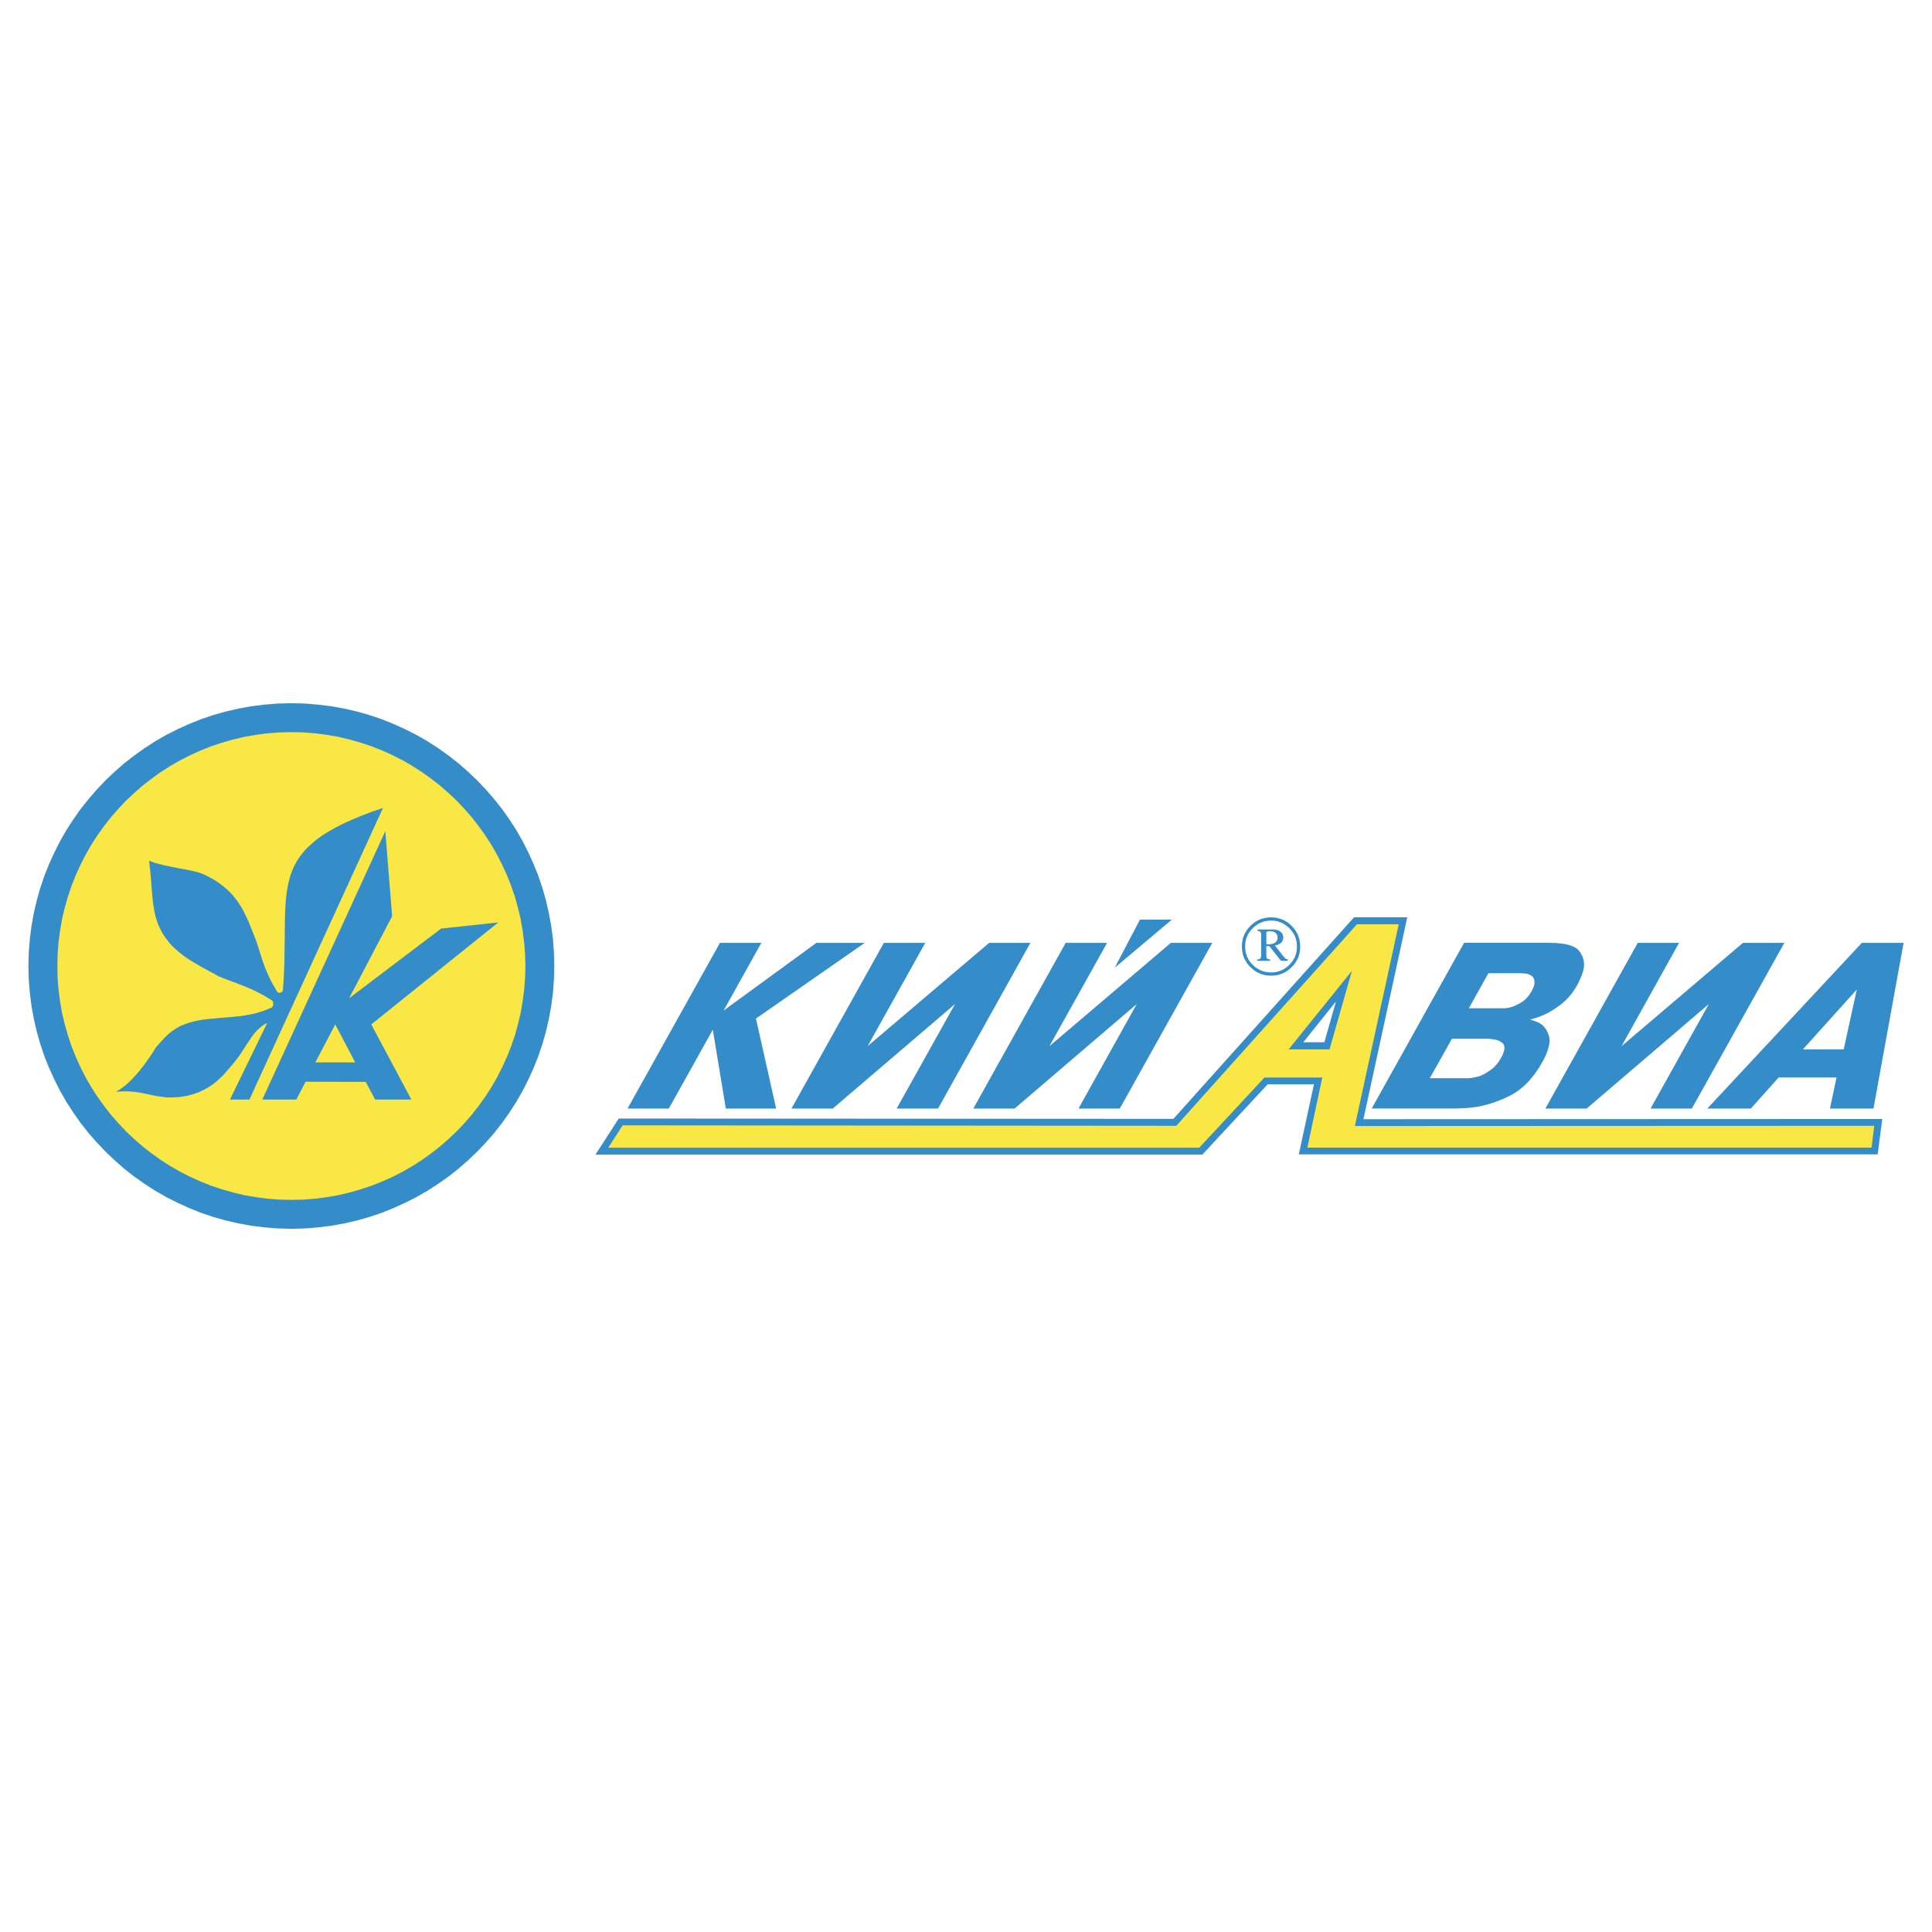
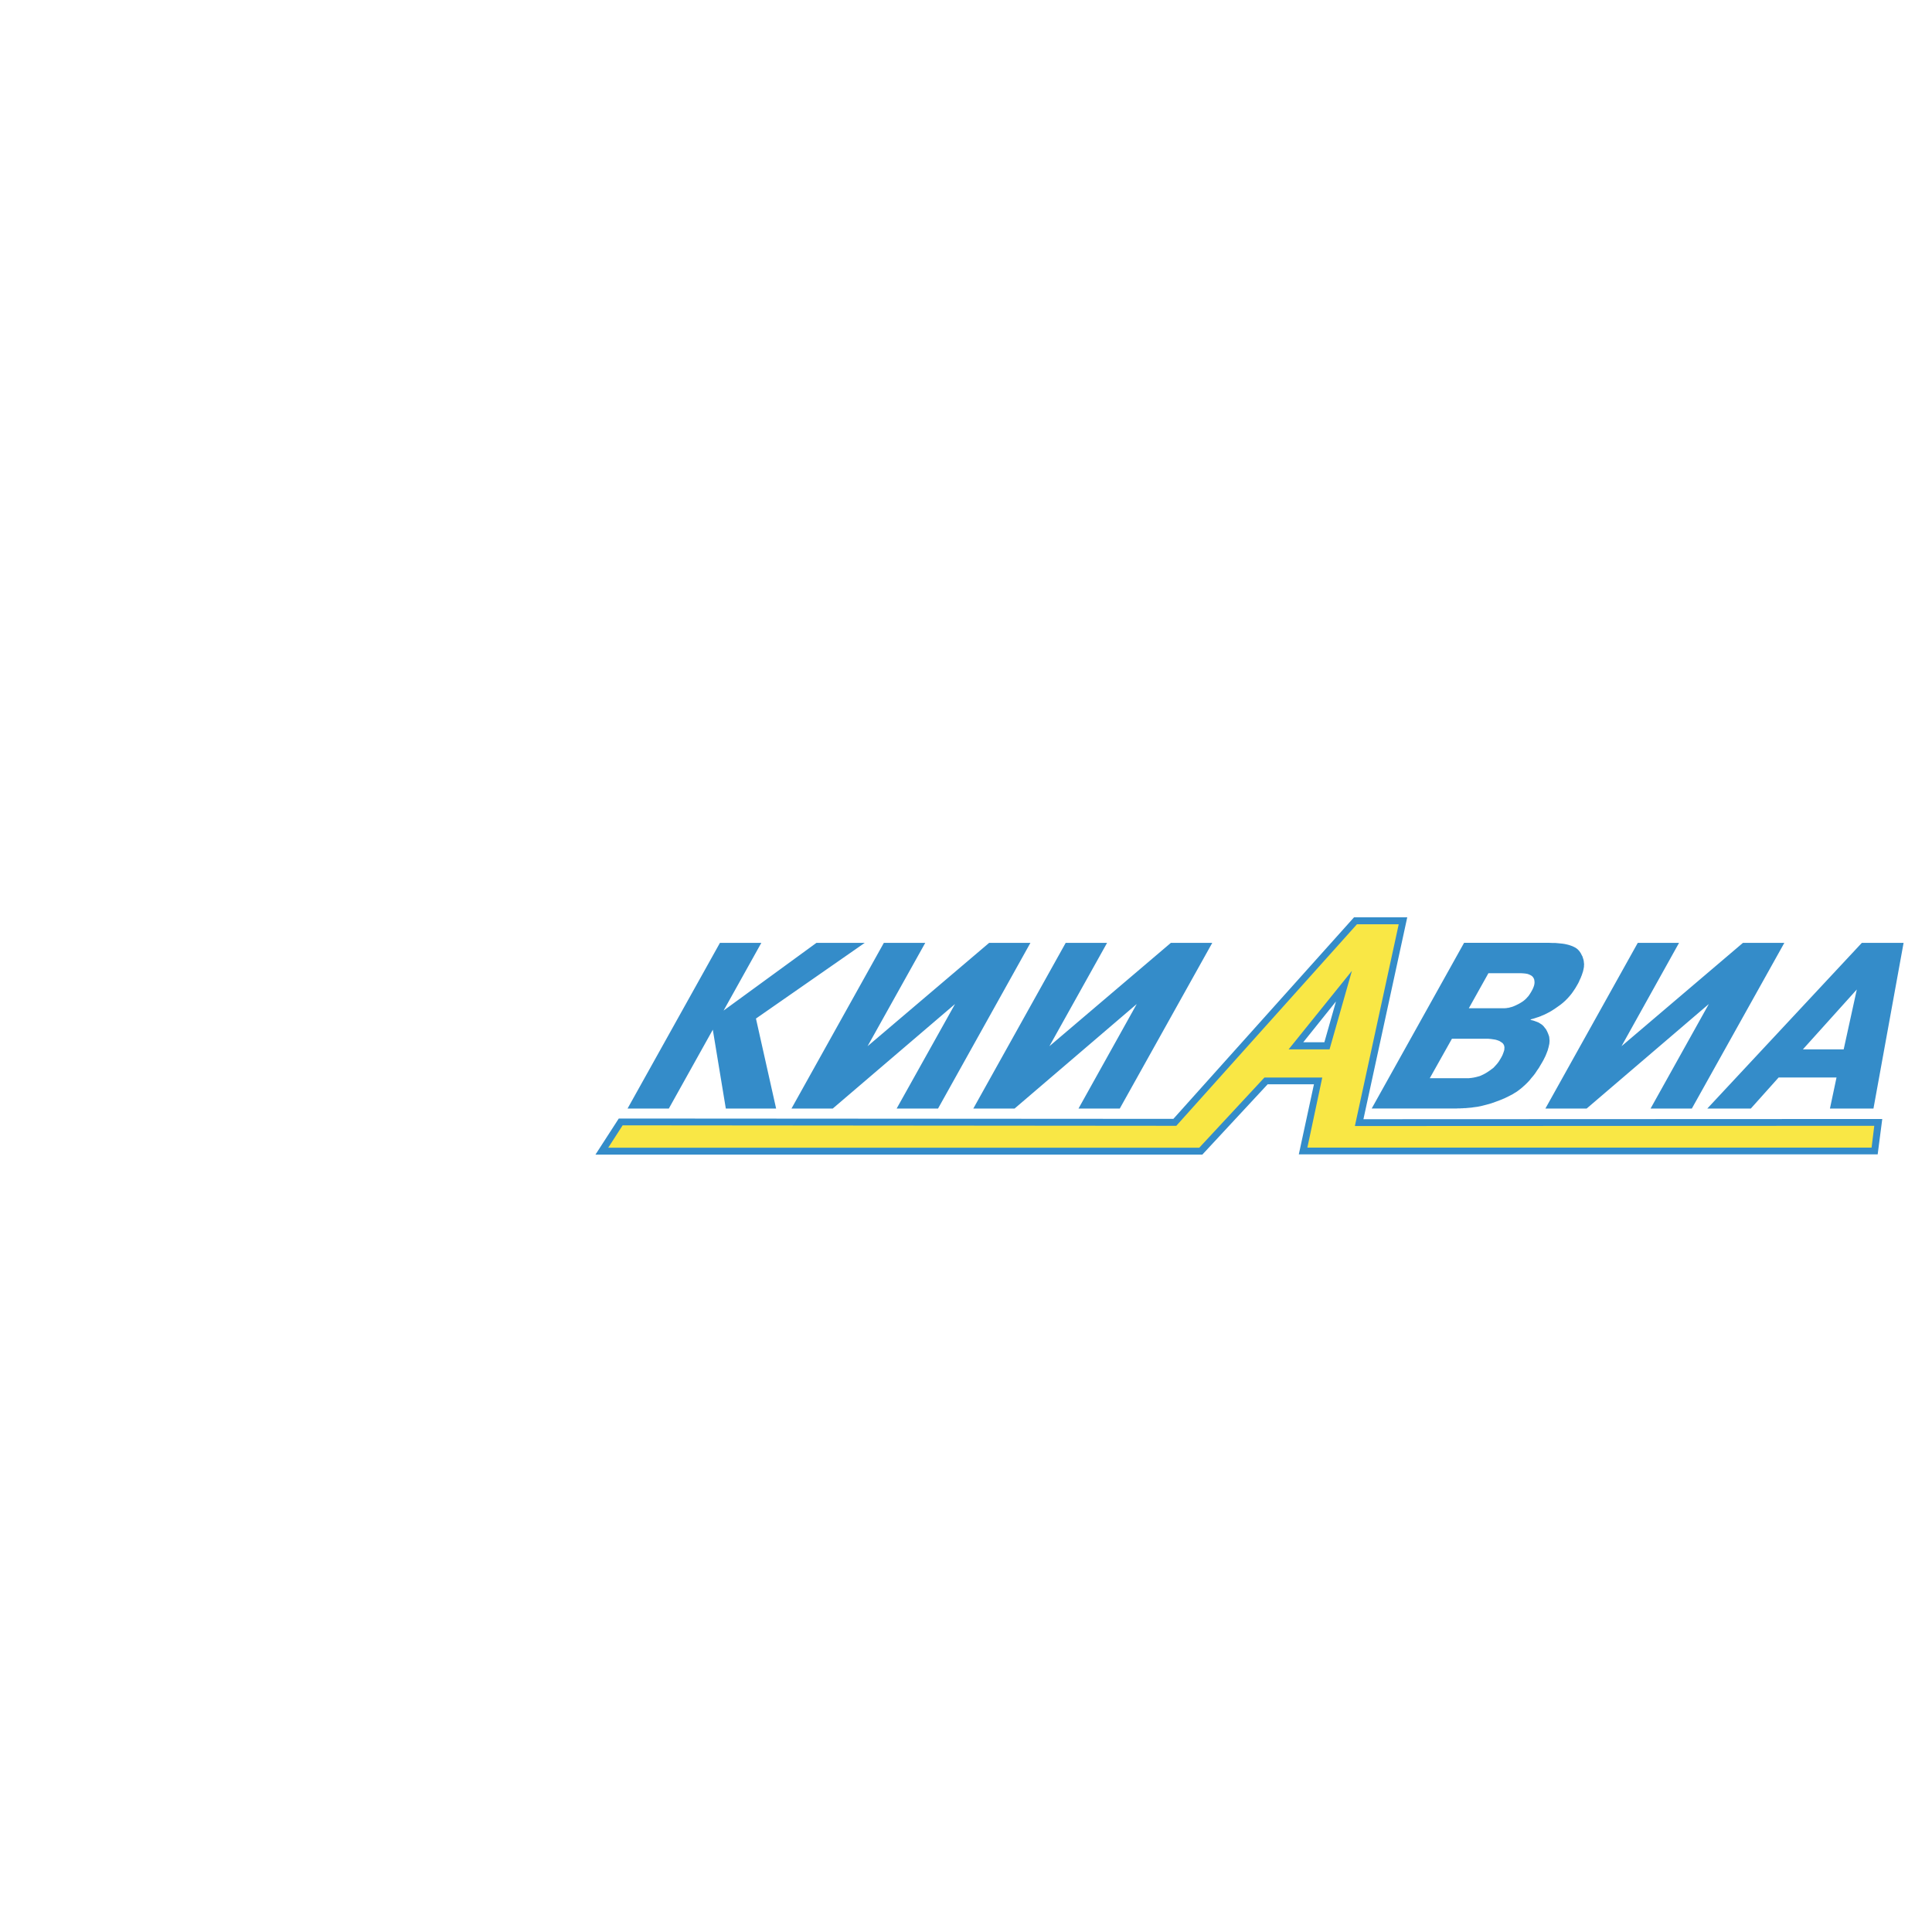
<svg xmlns="http://www.w3.org/2000/svg" width="2500" height="2500" viewBox="0 0 192.756 192.756">
  <g fill-rule="evenodd" clip-rule="evenodd">
    <path fill="#fff" d="M0 0h192.756v192.756H0V0z" />
    <path d="M81.458 94.068h4.82l-10.856 7.553 2.012 8.98h-5.019l-1.298-7.869-4.388 7.869h-4.118l9.219-16.533H75.959l-3.767 6.758 9.266-6.758zm17.231 0h4.117l-9.218 16.533h-4.13l5.826-10.43-12.201 10.43h-4.118l9.218-16.533h4.13l-5.756 10.312 12.132-10.312zm18.131 0h4.129l-9.229 16.533h-4.118l5.812-10.43-12.189 10.43h-4.118l9.219-16.533h4.129l-5.756 10.312 12.121-10.312zm37.785 0l.281.012h.281l.256.023.246.024.234.023.223.035.211.047.186.046.176.059.164.059.152.07.141.07.127.083.105.082.094.094.094.105.141.21.105.21.059.104.035.117.035.105.035.117.023.105.012.117.012.117.012.117-.012.116v.118l-.023.127-.023.117-.023.105-.023.105-.035.105-.035.105-.035.105-.035.105-.047.104-.035.105-.047.094-.047.105-.047.094-.033.094-.049.094-.045.094-.049.082-.045.08-.178.305-.186.281-.188.268-.211.258-.211.234-.221.223-.234.209-.234.188-.246.176-.234.164-.246.164-.221.139-.234.129-.223.117-.223.105-.221.094-.084.035-.068.035-.082.023-.07.033-.082.025-.07.023-.07.021-.068.023-.072.025-.07.023-.068.021-.072.023-.059.012-.068.023-.061.014-.057.021-.023.047.047.012.047.012.047.012.057.012.049.012.045.012.049.023.057.012.049.023.045.012.047.023.047.012.059.023.047.023.047.012.047.023.174.105.178.117.15.139.129.164.131.164.104.199.094.211.082.223.035.115.012.129.012.129.012.141-.012.141-.012.15-.035.152-.035.164-.047.164-.047.176-.068.176-.072.186-.082.199-.094.188-.105.211-.117.209-.174.293-.164.281-.188.268-.176.27-.188.246-.199.232-.186.234-.199.211-.211.209-.211.189-.211.186-.211.164-.221.164-.234.141-.223.139-.232.117-.469.234-.467.199-.469.176-.457.162-.455.129-.457.117-.443.094-.445.059-.141.023-.129.012-.141.012-.129.012-.127.012-.129.012h-.129l-.131.012h-.127l-.117.012h-.246l-.127.012h-8.459l9.219-16.533H154.605v.004zm-11.955 13.504h3.93l.047-.012h.047l.059-.012h.07l.059-.012.07-.012.082-.012.07-.01.08-.025.082-.01.082-.025.084-.021.08-.023.094-.023.129-.047.129-.059.141-.07.141-.07.141-.082.152-.094.139-.094.152-.105.152-.117.152-.115.129-.141.141-.152.129-.152.129-.176.115-.188.117-.197.129-.246.094-.246.035-.105.035-.104.023-.105v-.094l.012-.094-.012-.082-.012-.082-.023-.07-.035-.07-.035-.059-.057-.068-.049-.047-.139-.094-.152-.094-.188-.07-.199-.059-.223-.035-.244-.035-.271-.023h-3.602l-2.211 3.938zm3.895-6.978H150.149l.047-.012h.094l.057-.014.049-.01h.057l.049-.012.057-.012.061-.012.057-.023.061-.012.127-.035.129-.047.141-.059.129-.059.141-.07.141-.07.139-.082.154-.094.139-.094.141-.115.129-.117.117-.129.129-.141.105-.152.105-.162.105-.178.104-.197.082-.188.061-.176.033-.162.012-.152-.012-.152-.012-.07-.012-.07-.021-.059-.037-.07-.035-.059-.033-.047-.049-.057-.057-.049-.061-.045-.068-.037-.07-.033-.07-.035-.176-.061-.199-.033-.234-.023-.244-.012H148.5l-1.955 3.498zm27.351-6.526H178.025l-9.23 16.533h-4.118l5.814-10.43-12.191 10.43h-4.117l9.219-16.533h4.118l-5.742 10.312 12.118-10.312zm16.026 0l-3.006 16.533h-4.342l.656-3.098h-5.777l-2.773 3.098h-4.342l15.42-16.533h4.164zm-5.977 10.629l1.309-5.975-5.381 5.975h4.072z" fill="#348cc9" />
-     <path fill="#348cc9" d="M113.732 91.753h3.182l-5.697 4.795 2.515-4.795zM129.725 94.431l-.014.152v.152l-.023.14-.023.141-.021.14-.047.129-.037.139-.045.129-.059.129-.07.116-.07.129-.07.117-.082.117-.094.117-.094.104-.105.105-.105.104-.115.094-.105.094-.117.082-.129.082-.117.07-.129.057-.117.061-.141.045-.129.049-.127.035-.141.033-.141.025-.152.012-.141.01h-.304l-.139-.01-.143-.012-.15-.025-.129-.033-.141-.035-.129-.049-.129-.045-.129-.061-.127-.057-.117-.07-.129-.082-.117-.082-.105-.094-.117-.094-.105-.104-.105-.105-.094-.104-.094-.117-.082-.117-.07-.117-.07-.129-.07-.116-.057-.129-.049-.129-.045-.139-.035-.129-.023-.14-.023-.141-.023-.14-.012-.152V94.291l.012-.152.023-.14.023-.141.023-.14.035-.14.045-.128.049-.129.057-.128.07-.128.07-.117.07-.117.082-.117.094-.117.094-.105.105-.117.105-.105.117-.093.105-.082.115-.095.129-.071.117-.07.127-.069.129-.047.129-.058.129-.036.141-.034.129-.036.15-.024.143-.011.139-.012.152-.012.152.012.141.012.152.011.141.024.141.036.127.034.129.036.141.058.117.047.129.069.117.07.128.071.117.093.105.082.115.093.105.105.105.117.094.105.094.117.082.117.07.117.07.117.07.128.059.128.045.129.037.128.047.14.021.14.023.141.023.14v.152l.017.142zm-.329 0v-.128l-.012-.129-.012-.128-.023-.129-.023-.117-.035-.129-.035-.117-.047-.116-.047-.105-.059-.117-.07-.105-.059-.105-.082-.104-.082-.094-.08-.105-.094-.093-.094-.094-.094-.082-.105-.082-.105-.069-.105-.071-.105-.071-.105-.046-.117-.059-.118-.036-.117-.047-.115-.035-.129-.023-.129-.023-.117-.012-.141-.012h-.258l-.127.012-.129.012-.129.023-.131.023-.115.035-.117.047-.117.034-.117.059-.105.046-.105.071-.105.071-.105.069-.105.082-.092.082-.094.094-.094.093-.094.105-.07.094-.082.104-.07.105-.059.105-.059.117-.047.105-.047.116-.033.117-.035.129-.025.117-.023.129-.012.128-.01.129v.269l.01.129.012.128.023.117.025.129.035.117.033.116.047.117.047.117.059.105.059.117.07.105.082.094.07.105.094.105.094.093.094.095.092.082.105.08.105.07.105.07.105.059.105.059.117.047.117.047.117.035.115.035.131.035.129.012.129.023h.127l.129.012.129-.012h.141l.117-.023.129-.012.129-.035.115-.035.117-.035.117-.047.117-.047.105-.059.105-.059.105-.07.105-.07.105-.08.094-.082.094-.095.094-.093.08-.105.082-.105.082-.094.059-.105.07-.117.059-.105.047-.117.047-.117.035-.116.035-.117.023-.129.023-.117.012-.128.012-.129v-.139h.001zm-3.931-1.695h1.627l.117.012.117.024.105.023.094.035.092.036.07.046.082.06.059.058.059.059.047.059.035.069.023.07.023.082.012.07.012.082-.012.082v.07l-.023.071-.024.056-.023.058-.035.071-.035.046-.047.06-.059.046-.059.047-.068.046-.072.036-.08.035-.094.035-.105.024-.105.023.83 1.064.047.046.035.047.035.046.035.036.023.023.035.034.021.024.037.024h.012l.023.012.023.011.023.012h.035l.023.011h.033l.025.012v.129h-.691l-1.156-1.462h-.305v.958l.01.059v.059l.012.046.012.048.025.035.012.022.023.024.021.012.035.024.037.011.045.012.049.011h.045l.059.012v.129h-1.297v-.129l.057-.012h.059l.047-.011.035-.012.047-.011.023-.024.035-.024.023-.022.012-.023.023-.036.012-.036.012-.046v-.047l.012-.07V93.226l-.012-.059v-.047l-.012-.047-.012-.034-.023-.036-.012-.022-.023-.023-.023-.012-.035-.024-.035-.012-.035-.011-.035-.012-.045-.011-.061-.012v-.128h.002zm.879 1.462l.033.012h.29l.105-.012.094-.012.094-.024.082-.023.082-.035.059-.036.059-.034.059-.048.035-.058.045-.048.025-.058.023-.07.023-.059.01-.07v-.139l-.01-.059-.012-.07-.023-.06-.037-.058-.023-.046-.045-.059-.047-.047-.047-.035-.059-.048-.059-.022-.07-.035-.059-.012-.082-.012-.07-.012H126.6l-.045.012-.049.012-.057.012-.047.012-.059.023v1.218h.001z" />
    <path d="M140.402 91.52l-4.373 20.144 51.764-.021-.457 3.529h-57.754l1.51-6.99h-4.621l-6.516 7.016H59.407l2.328-3.602 55.332.035 18.025-20.111h5.31zm-8.269 12.464l1.158-4.07-3.264 4.07h2.106z" fill="#348cc9" />
-     <path d="M139.551 92.21l-4.375 20.134 51.82-.023-.268 2.174h-56.291l1.486-6.99h-5.77l-6.502 7.002H60.682l1.439-2.232 55.239.047 18.025-20.11h4.166v-.002zm-6.903 12.487l2.232-7.834-6.316 7.834h4.084z" fill="#f9e745" />
-     <path fill="#348cc9" d="M29.074 70.159l1.345.035 1.322.105 1.31.164 1.299.234 1.263.292 1.24.351 1.216.41 1.194.479 1.157.525 1.135.574 1.1.631 1.064.69 1.03.736.995.772.947.83.912.866.866.911.83.959.784.982.726 1.029.69 1.064.631 1.098.574 1.135.526 1.157.479 1.192.41 1.218.351 1.238.293 1.275.234 1.286.175 1.31.093 1.321.035 1.356-.035 1.345-.093 1.322-.175 1.308-.234 1.286-.293 1.275-.351 1.238-.41 1.217-.479 1.193-.526 1.157-.574 1.134-.631 1.098-.69 1.064-.726 1.03-.784.994-.83.947-.866.912-.912.866-.947.83-.995.783-1.03.724-1.064.69-1.1.631-1.135.574-1.157.525-1.194.481-1.216.408-1.24.352-1.263.291-1.299.234-1.31.164-1.322.105-1.345.036-1.357-.036-1.322-.105-1.311-.164-1.286-.234-1.275-.291-1.24-.352-1.217-.408-1.193-.481-1.159-.525-1.134-.574-1.1-.631-1.063-.69-1.031-.724-.994-.783-.947-.83-.913-.866-.865-.912-.831-.947-.784-.994-.725-1.03-.69-1.064-.632-1.098-.573-1.134-.527-1.157-.479-1.193-.409-1.217-.351-1.238-.293-1.275-.234-1.286-.164-1.308-.105-1.322-.036-1.345.036-1.356.105-1.321.164-1.31.234-1.286.293-1.275.351-1.238.409-1.218.479-1.192.527-1.157.573-1.135.632-1.098.69-1.064.725-1.029.784-.982.831-.959.865-.911.913-.866.947-.83.994-.772 1.031-.736 1.063-.69 1.1-.631 1.134-.574 1.159-.525 1.193-.479 1.217-.41 1.24-.351 1.275-.292 1.286-.234 1.311-.164 1.322-.105 1.357-.035z" />
-     <path fill="#f9e745" d="M29.074 73.046l1.193.024 1.181.094 1.17.152 1.147.199 1.122.269 1.112.316 1.087.362 1.054.42 1.041.469 1.006.513.971.562.947.608.913.655.889.689.842.738.819.771.772.818.737.842.69.889.655.912.609.946.561.983.515 1.006.468 1.028.421 1.064.374 1.076.304 1.111.27 1.122.198 1.146.152 1.169.094 1.181.035 1.204-.035 1.192-.094 1.182-.152 1.17-.198 1.144-.27 1.123-.304 1.11-.374 1.088-.421 1.052-.468 1.028-.515 1.019-.561.971-.609.945-.655.912-.69.889-.737.842-.772.818-.819.772-.842.736-.889.689-.913.657-.947.607-.971.563-1.006.513-1.041.467-1.054.422-1.087.361-1.112.317-1.122.269-1.147.197-1.17.153-1.181.094-1.193.023-1.205-.023-1.181-.094-1.171-.153-1.146-.197-1.123-.269-1.111-.317-1.089-.361-1.052-.422-1.03-.467-1.006-.513-.982-.563-.948-.607-.912-.657-.889-.689-.843-.736-.819-.772-.772-.818-.736-.842-.69-.889-.656-.912-.608-.945-.562-.971-.514-1.019-.468-1.028-.422-1.052-.362-1.088-.316-1.11-.269-1.123-.199-1.144-.152-1.17-.093-1.182-.024-1.192.024-1.204.093-1.181.152-1.169.199-1.146.269-1.122.316-1.111.362-1.076.422-1.064.468-1.028.514-1.006.562-.983.608-.946.656-.912.69-.889.736-.842.772-.818.819-.771.843-.738.889-.689.912-.655.948-.608.982-.562 1.006-.513 1.03-.469 1.052-.42 1.089-.362 1.111-.316 1.123-.269 1.146-.199 1.171-.152 1.181-.094 1.205-.024z" />
-     <path fill="#348cc9" d="M38.443 82.926l.679 8.49-4.293 8.184 9.183-6.957 5.697-.609-12.669 10.173 4.001 7.494h-3.615l-.936-1.765-6.001-.012-.924 1.777h-3.393l12.271-26.775zM14.873 85.873l.303.117.327.117.352.093.374.094.772.164.795.163.785.141.725.152.327.081.305.093.269.095.222.093.316.164.292.151.281.164.269.164.257.175.234.176.234.174.211.188.199.175.198.188.176.187.175.199.152.187.153.199.152.198.128.199.129.199.129.21.116.198.105.211.2.41.198.409.34.842.327.818.105.269.106.281.094.292.093.292.199.632.211.666.128.339.129.362.152.363.164.375.187.385.199.398.234.397.245.42.036.037.035.035.034.021.047.012.035.014h.047l.047-.014h.047l.094-.033.07-.059.035-.025.023-.035.012-.045.011-.035.071-.948.046-.9.036-.877.011-.842.024-1.578.011-1.45.012-.69.024-.666.035-.632.047-.608.069-.585.095-.572.116-.538.141-.526.187-.515.21-.479.258-.479.304-.457.351-.455.398-.433.456-.42.503-.422.573-.409.643-.398.702-.397.772-.386.854-.386.936-.386 1.006-.386 1.1-.374-13.325 29.09h-1.941l3.708-7.623-.14.059-.129.07-.129.082-.117.082-.116.094-.118.094-.116.103-.106.106-.211.222-.198.246-.188.256-.187.281-.374.561-.386.596-.199.304-.21.293-.223.291-.234.293-.409.481-.48.549-.28.293-.305.279-.164.152-.175.141-.175.14-.199.129-.199.139-.211.129-.21.117-.234.117-.234.118-.246.103-.257.094-.269.084-.281.08-.292.07-.317.059-.315.047-.328.035-.339.012-.362.011h-.364l-.362-.047-.339-.047-.316-.046-.292-.059-.562-.115-.538-.117-.269-.047-.281-.047-.292-.035-.316-.024-.328-.023h-.351l-.386.012-.41.035.153-.094.164-.106.163-.105.152-.117.317-.244.304-.27.292-.281.281-.303.28-.305.258-.316.245-.316.246-.315.223-.303.211-.304.374-.551.303-.49.222-.258.211-.244.223-.246.222-.235.222-.222.246-.211.257-.209.281-.188.14-.093.153-.083.152-.091.163-.082.176-.071.175-.07.188-.07.186-.071.199-.058.211-.059.222-.058.234-.047.234-.047.258-.047.257-.035.281-.035.924-.092.877-.07.819-.073.784-.08.386-.058.375-.071.374-.07.385-.094.375-.117.386-.129.386-.152.386-.162.07-.082.047-.106.023-.105v-.153l-.011-.058-.012-.047-.023-.059-.036-.033-.034-.049-.048-.035-.046-.033-.375-.223-.35-.211-.339-.175-.328-.174-.316-.155-.304-.138-.293-.129-.304-.129-.597-.232-.619-.235-.655-.246-.737-.291-.924-.504-.96-.526-.48-.28-.479-.293-.234-.152-.234-.164-.234-.163-.223-.176-.222-.175-.21-.187-.211-.187-.21-.199-.199-.21-.187-.223-.176-.233-.175-.234-.164-.245-.164-.269-.14-.27-.129-.28-.129-.293-.105-.315-.105-.316-.082-.339-.058-.281-.047-.292-.047-.292-.047-.292-.058-.62-.059-.632-.047-.678-.058-.701-.07-.736-.093-.784z" />
-     <path fill="#f9e745" d="M33.449 102.207l1.988 3.787H31.46l1.989-3.787z" />
+     <path d="M139.551 92.21l-4.375 20.134 51.82-.023-.268 2.174h-56.291l1.486-6.99h-5.77l-6.502 7.002H60.682l1.439-2.232 55.239.047 18.025-20.11h4.166v-.002zm-6.903 12.487l2.232-7.834-6.316 7.834h4.084" fill="#f9e745" />
  </g>
</svg>